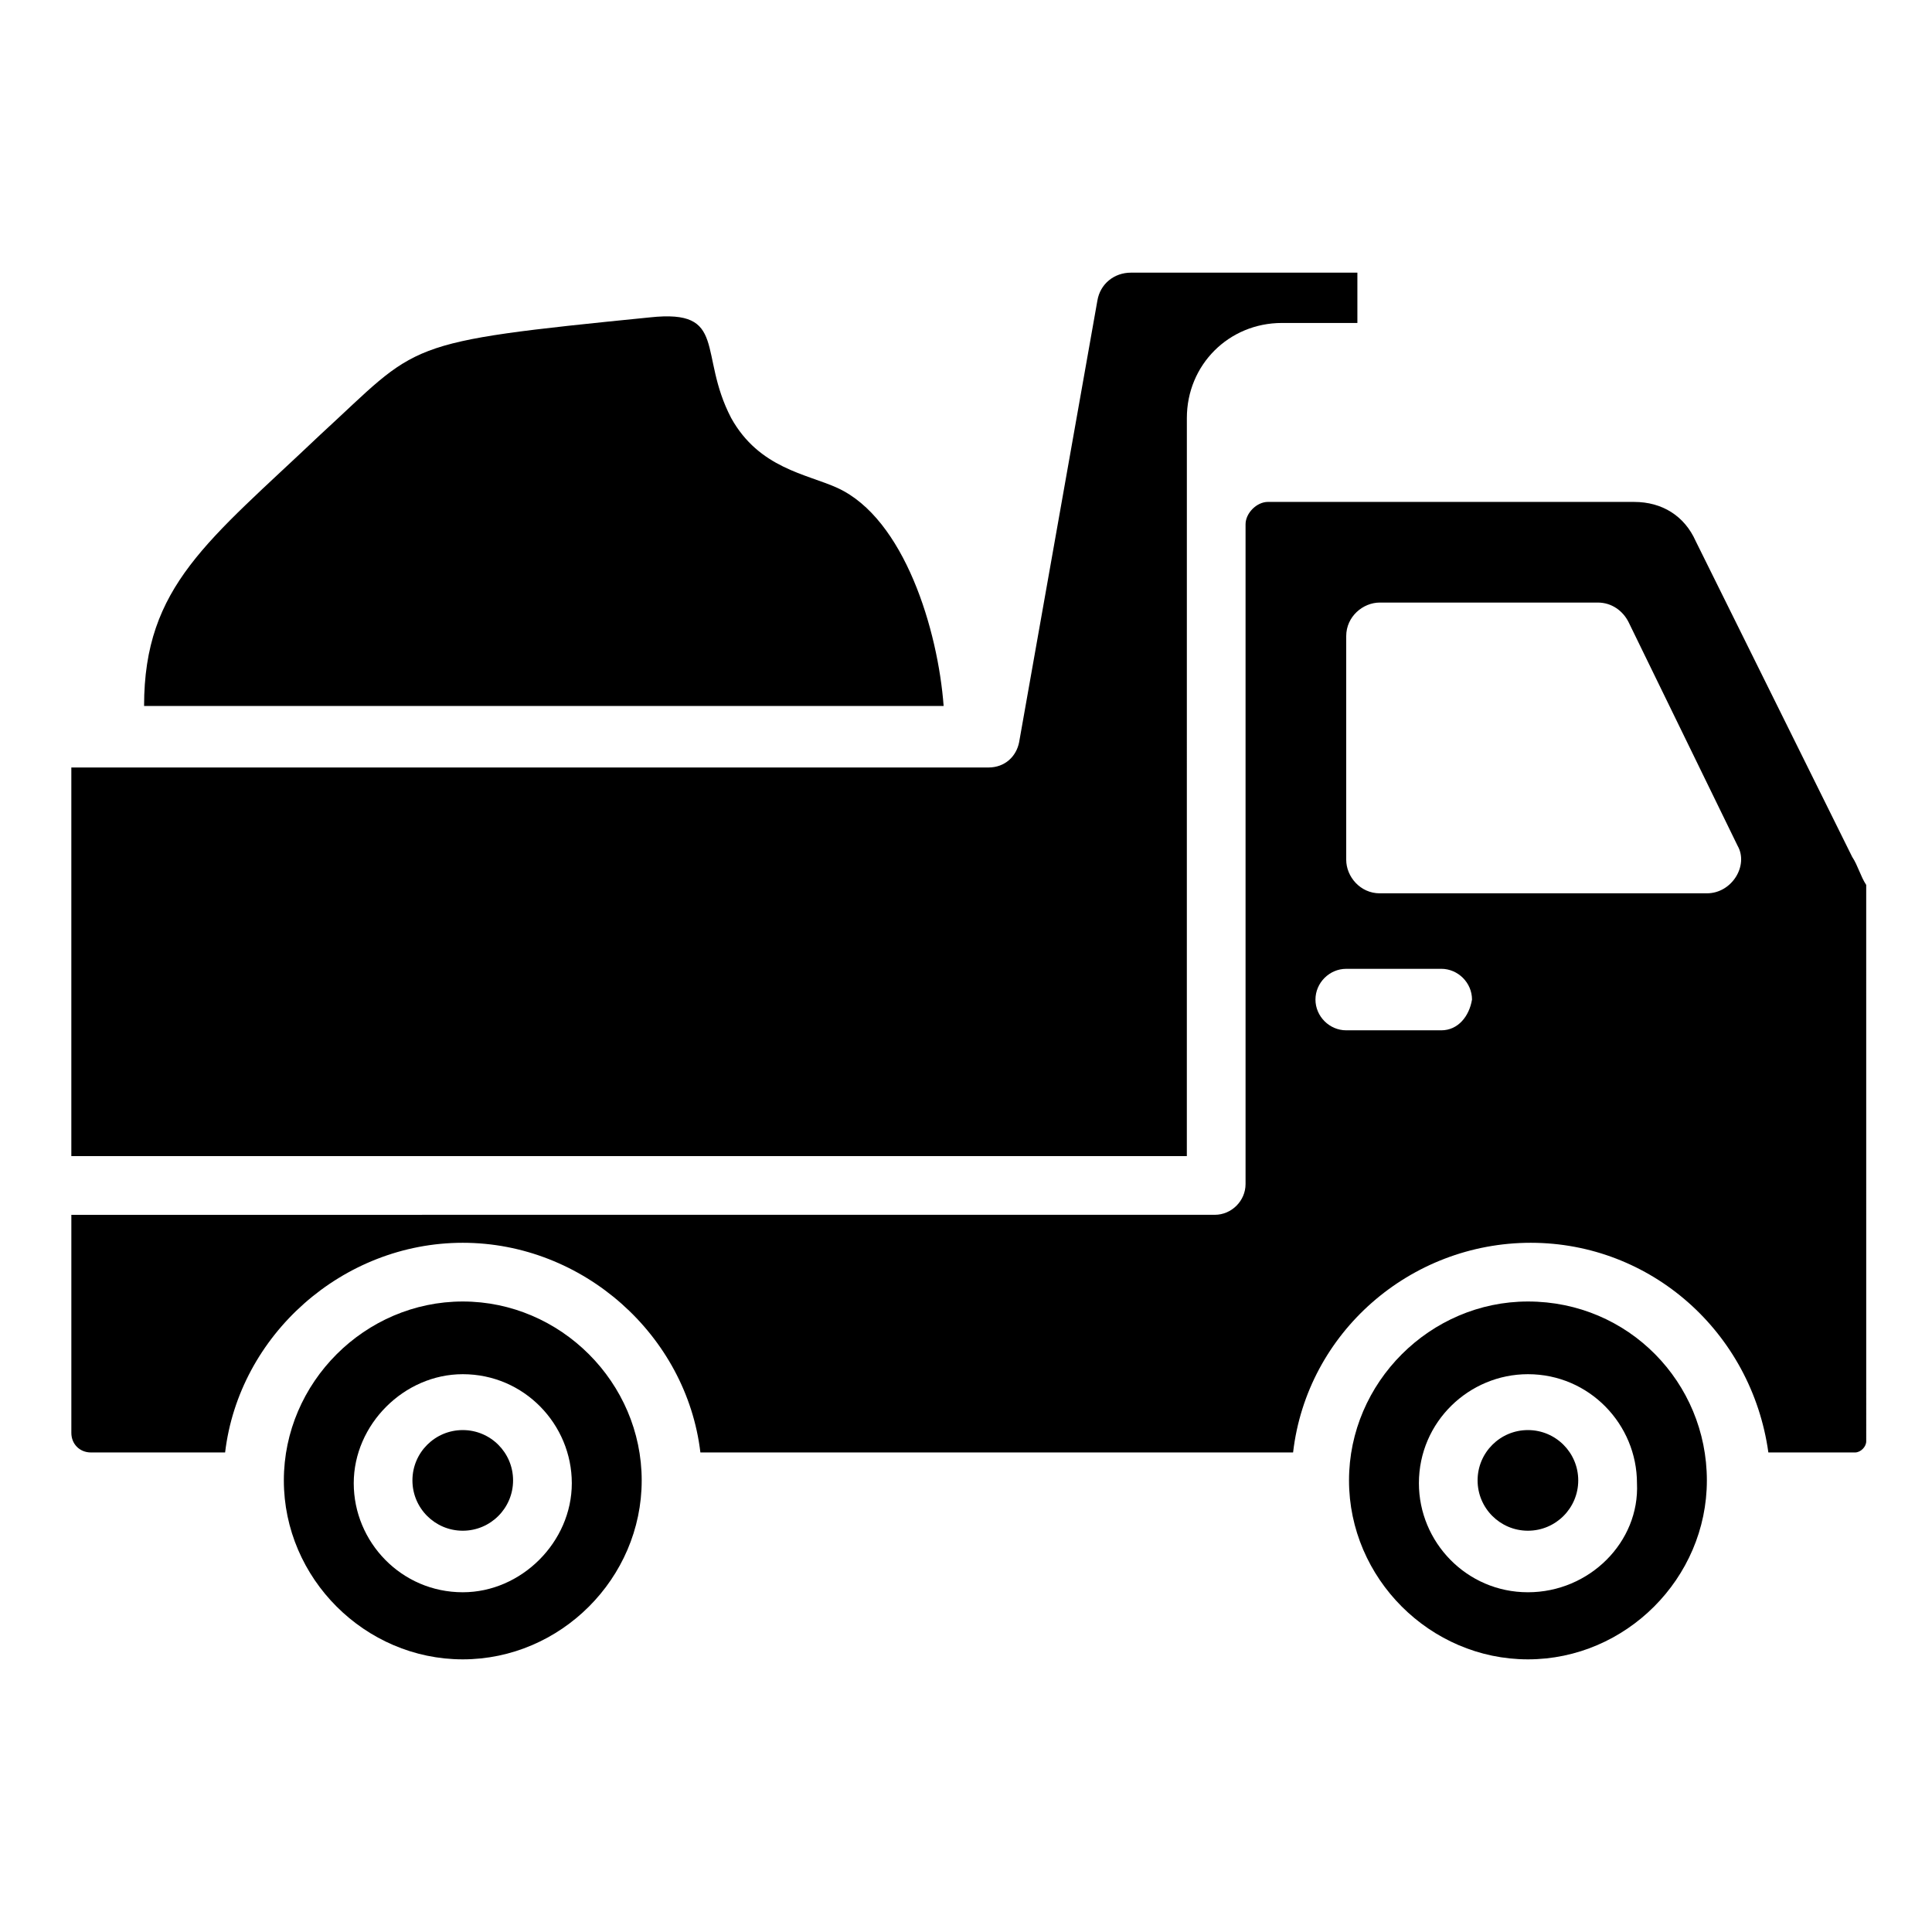
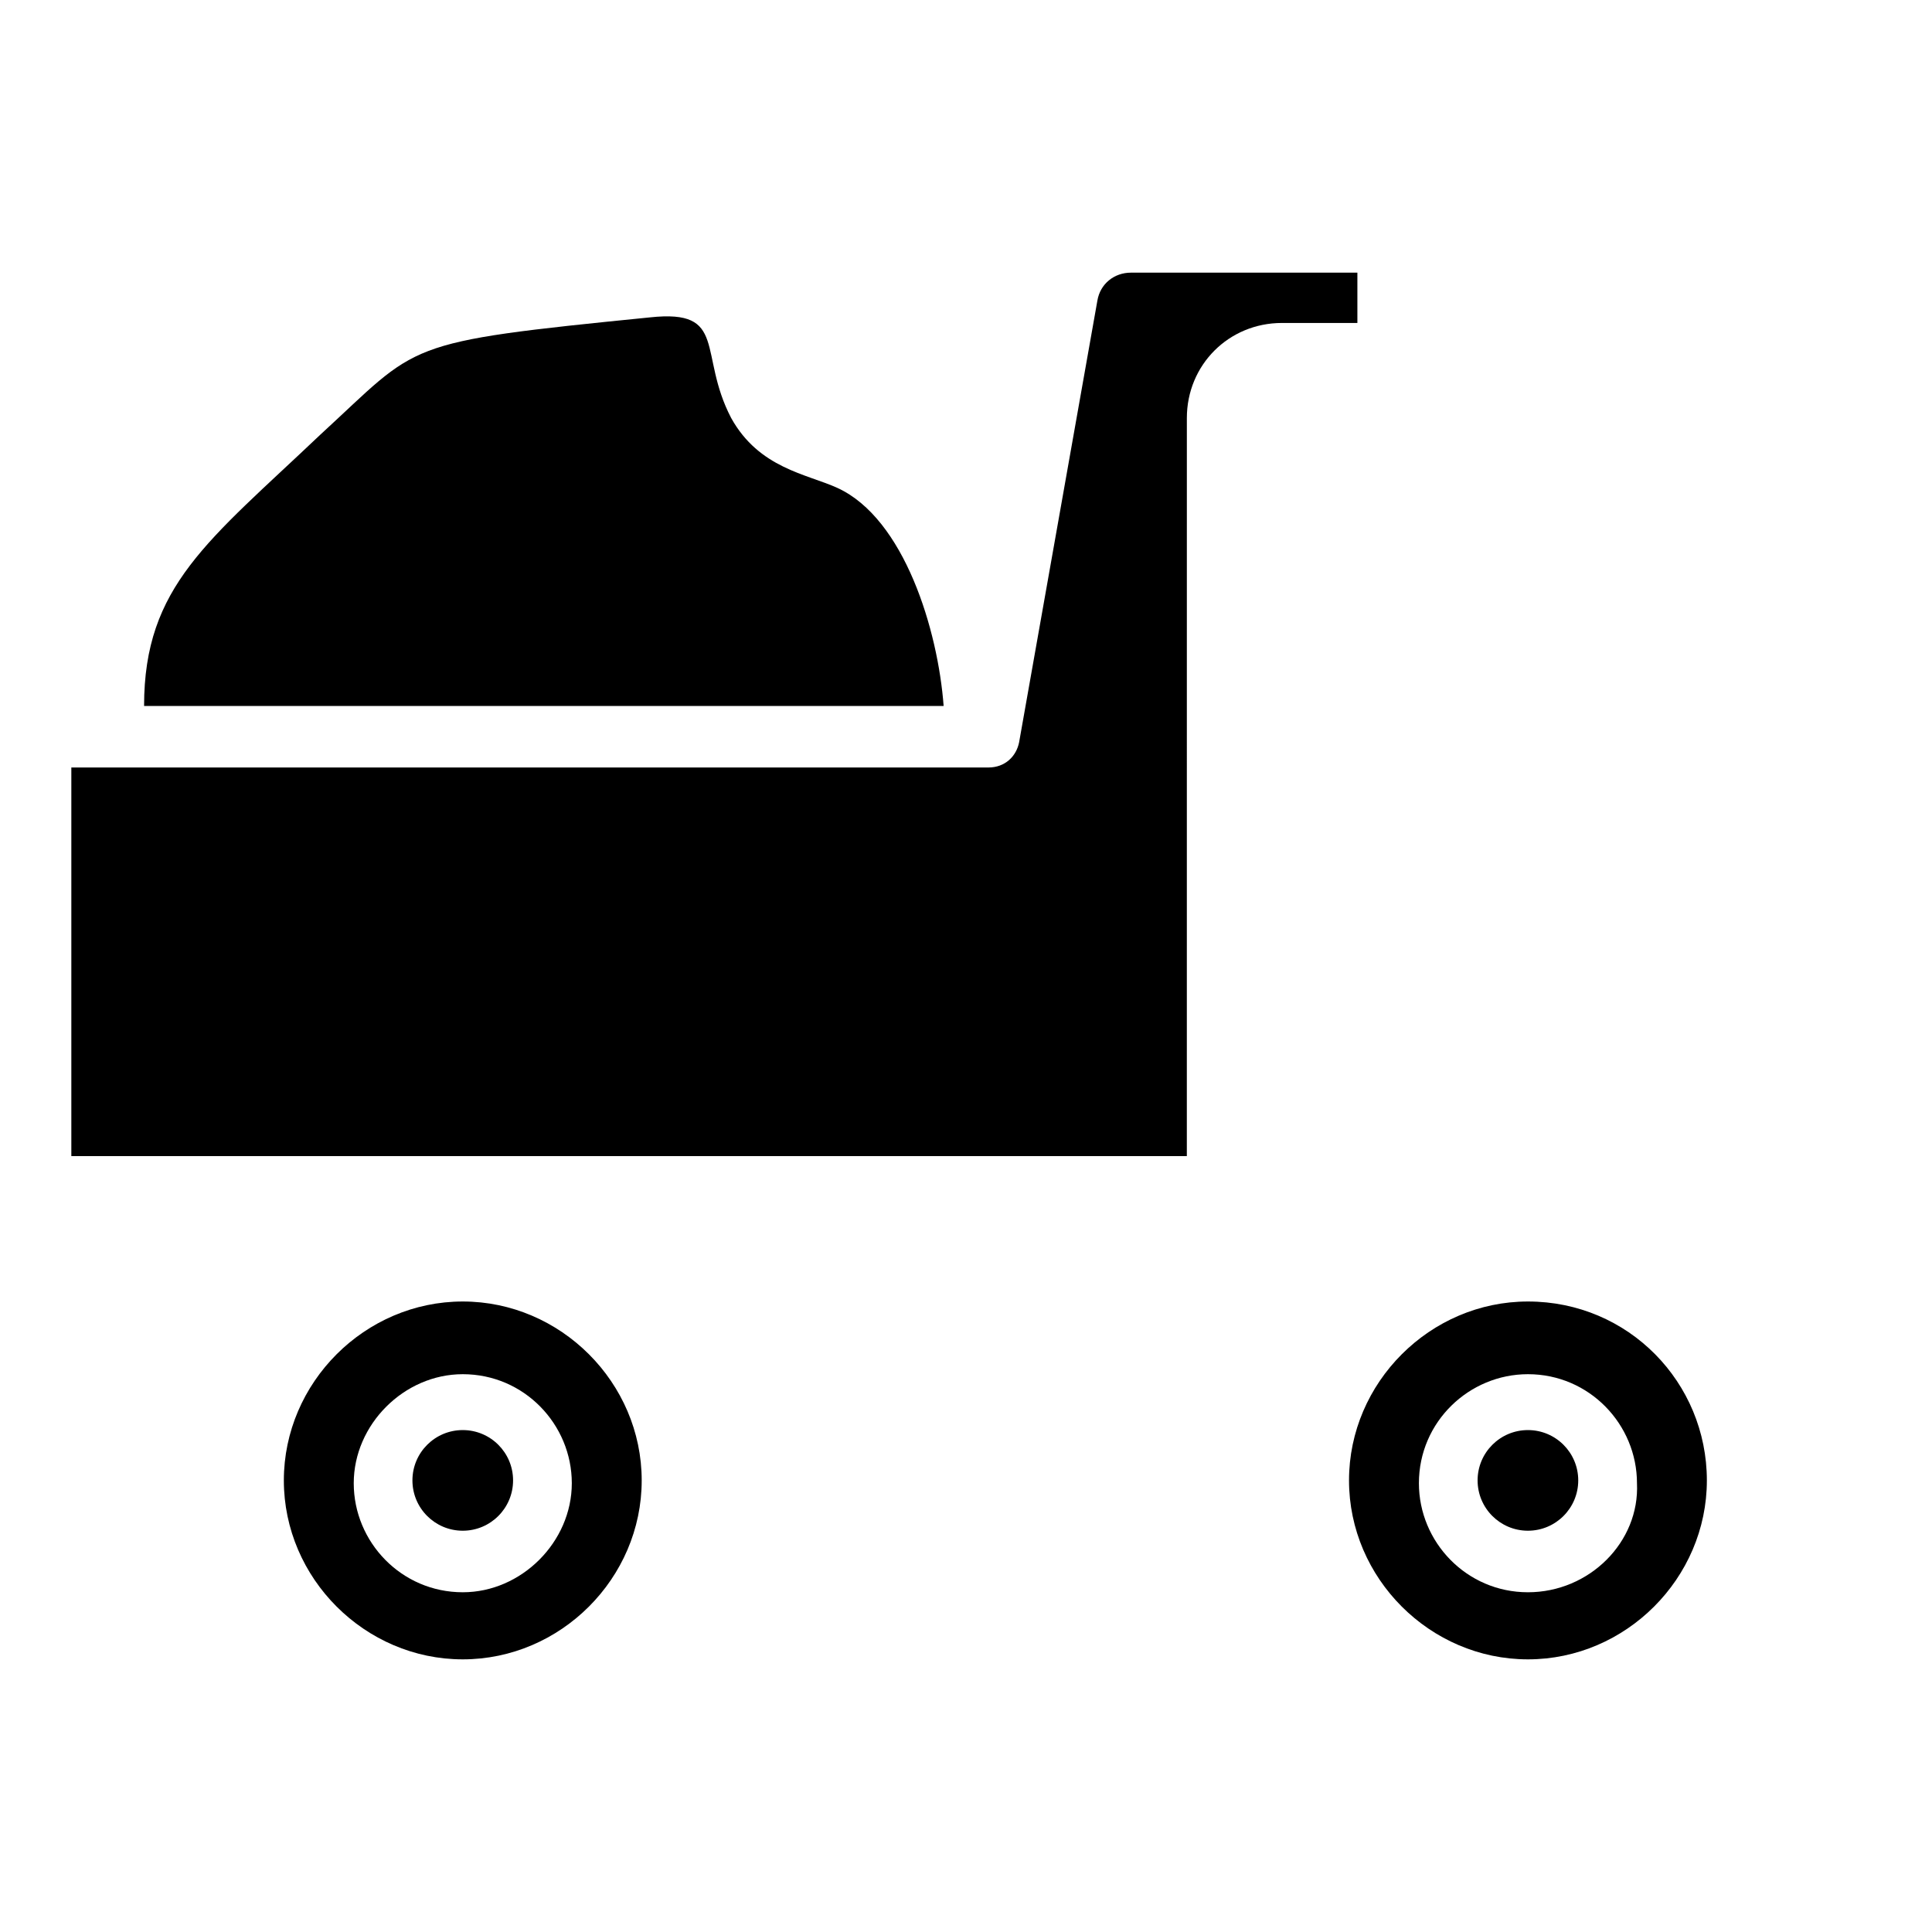
<svg xmlns="http://www.w3.org/2000/svg" fill="#000000" width="800px" height="800px" version="1.1" viewBox="144 144 512 512">
  <g>
    <path d="m266.64 488.91c-25.93 0-47.418 21.484-47.418 47.418 0 25.93 21.484 47.418 47.418 47.418 25.93 0 47.418-21.484 47.418-47.418 0-25.934-21.484-47.418-47.418-47.418zm0 77.055c-16.301 0-28.895-13.336-28.895-28.895s13.336-28.895 28.895-28.895c16.301 0 28.895 13.336 28.895 28.895s-13.336 28.895-28.895 28.895z" />
-     <path d="m634.86 371.11-41.488-83.723c-2.965-6.668-8.891-10.371-16.301-10.371l-97.059-0.004c-2.965 0-5.926 2.965-5.926 5.926v174.85c0 4.445-3.703 8.148-8.148 8.148l-303.03 0.004v57.789c0 2.965 2.223 5.188 5.188 5.188h35.562c3.703-31.117 31.117-55.566 62.977-55.566s59.273 24.449 62.977 55.566h157.07c3.703-31.859 31.117-55.566 62.977-55.566s58.531 23.707 62.977 55.566h22.969c1.48 0 2.965-1.48 2.965-2.965l-0.004-147.44c-1.48-2.223-2.223-5.184-3.703-7.406zm-108.91 45.934h-25.191c-4.445 0-8.148-3.703-8.148-8.148s3.703-8.148 8.148-8.148l25.191-0.004c4.445 0 8.148 3.703 8.148 8.148-0.738 4.449-3.703 8.152-8.148 8.152zm70.387-36.305h-86.684c-5.188 0-8.891-4.445-8.891-8.891v-59.273c0-5.188 4.445-8.891 8.891-8.891h57.789c3.703 0 6.668 2.223 8.148 5.188l28.895 59.273c2.965 5.188-1.48 12.594-8.148 12.594z" />
    <path d="m458.53 254.78c0-14.078 11.113-25.191 25.191-25.191l20 0.004v-13.336h-60.012c-4.445 0-8.148 2.965-8.891 7.41l-20.746 117.06c-0.742 3.703-3.703 6.668-8.148 6.668h-243.02v102.98h295.62z" />
    <path d="m562.25 536.32c0 7.363-5.969 13.336-13.336 13.336-7.363 0-13.336-5.973-13.336-13.336 0-7.367 5.973-13.336 13.336-13.336 7.367 0 13.336 5.969 13.336 13.336" />
    <path d="m365.92 273.3c-8.148-3.703-20.746-5.188-28.152-18.523-8.891-17.039-0.742-28.895-21.484-26.672-66.68 6.668-60.754 6.668-87.426 31.117-29.637 28.152-46.676 40.008-46.676 71.867h211.89c-1.484-20.004-10.375-49.637-28.156-57.789z" />
    <path d="m279.97 536.32c0 7.363-5.969 13.336-13.336 13.336-7.363 0-13.336-5.973-13.336-13.336 0-7.367 5.973-13.336 13.336-13.336 7.367 0 13.336 5.969 13.336 13.336" />
    <path d="m548.92 488.91c-25.93 0-47.418 21.484-47.418 47.418 0 25.93 21.484 47.418 47.418 47.418 25.93 0 47.418-21.484 47.418-47.418 0-25.934-20.746-47.418-47.418-47.418zm0 77.055c-16.301 0-28.895-13.336-28.895-28.895 0-16.301 13.336-28.895 28.895-28.895 16.301 0 28.895 13.336 28.895 28.895 0.742 15.559-12.594 28.895-28.895 28.895z" />
  </g>
</svg>